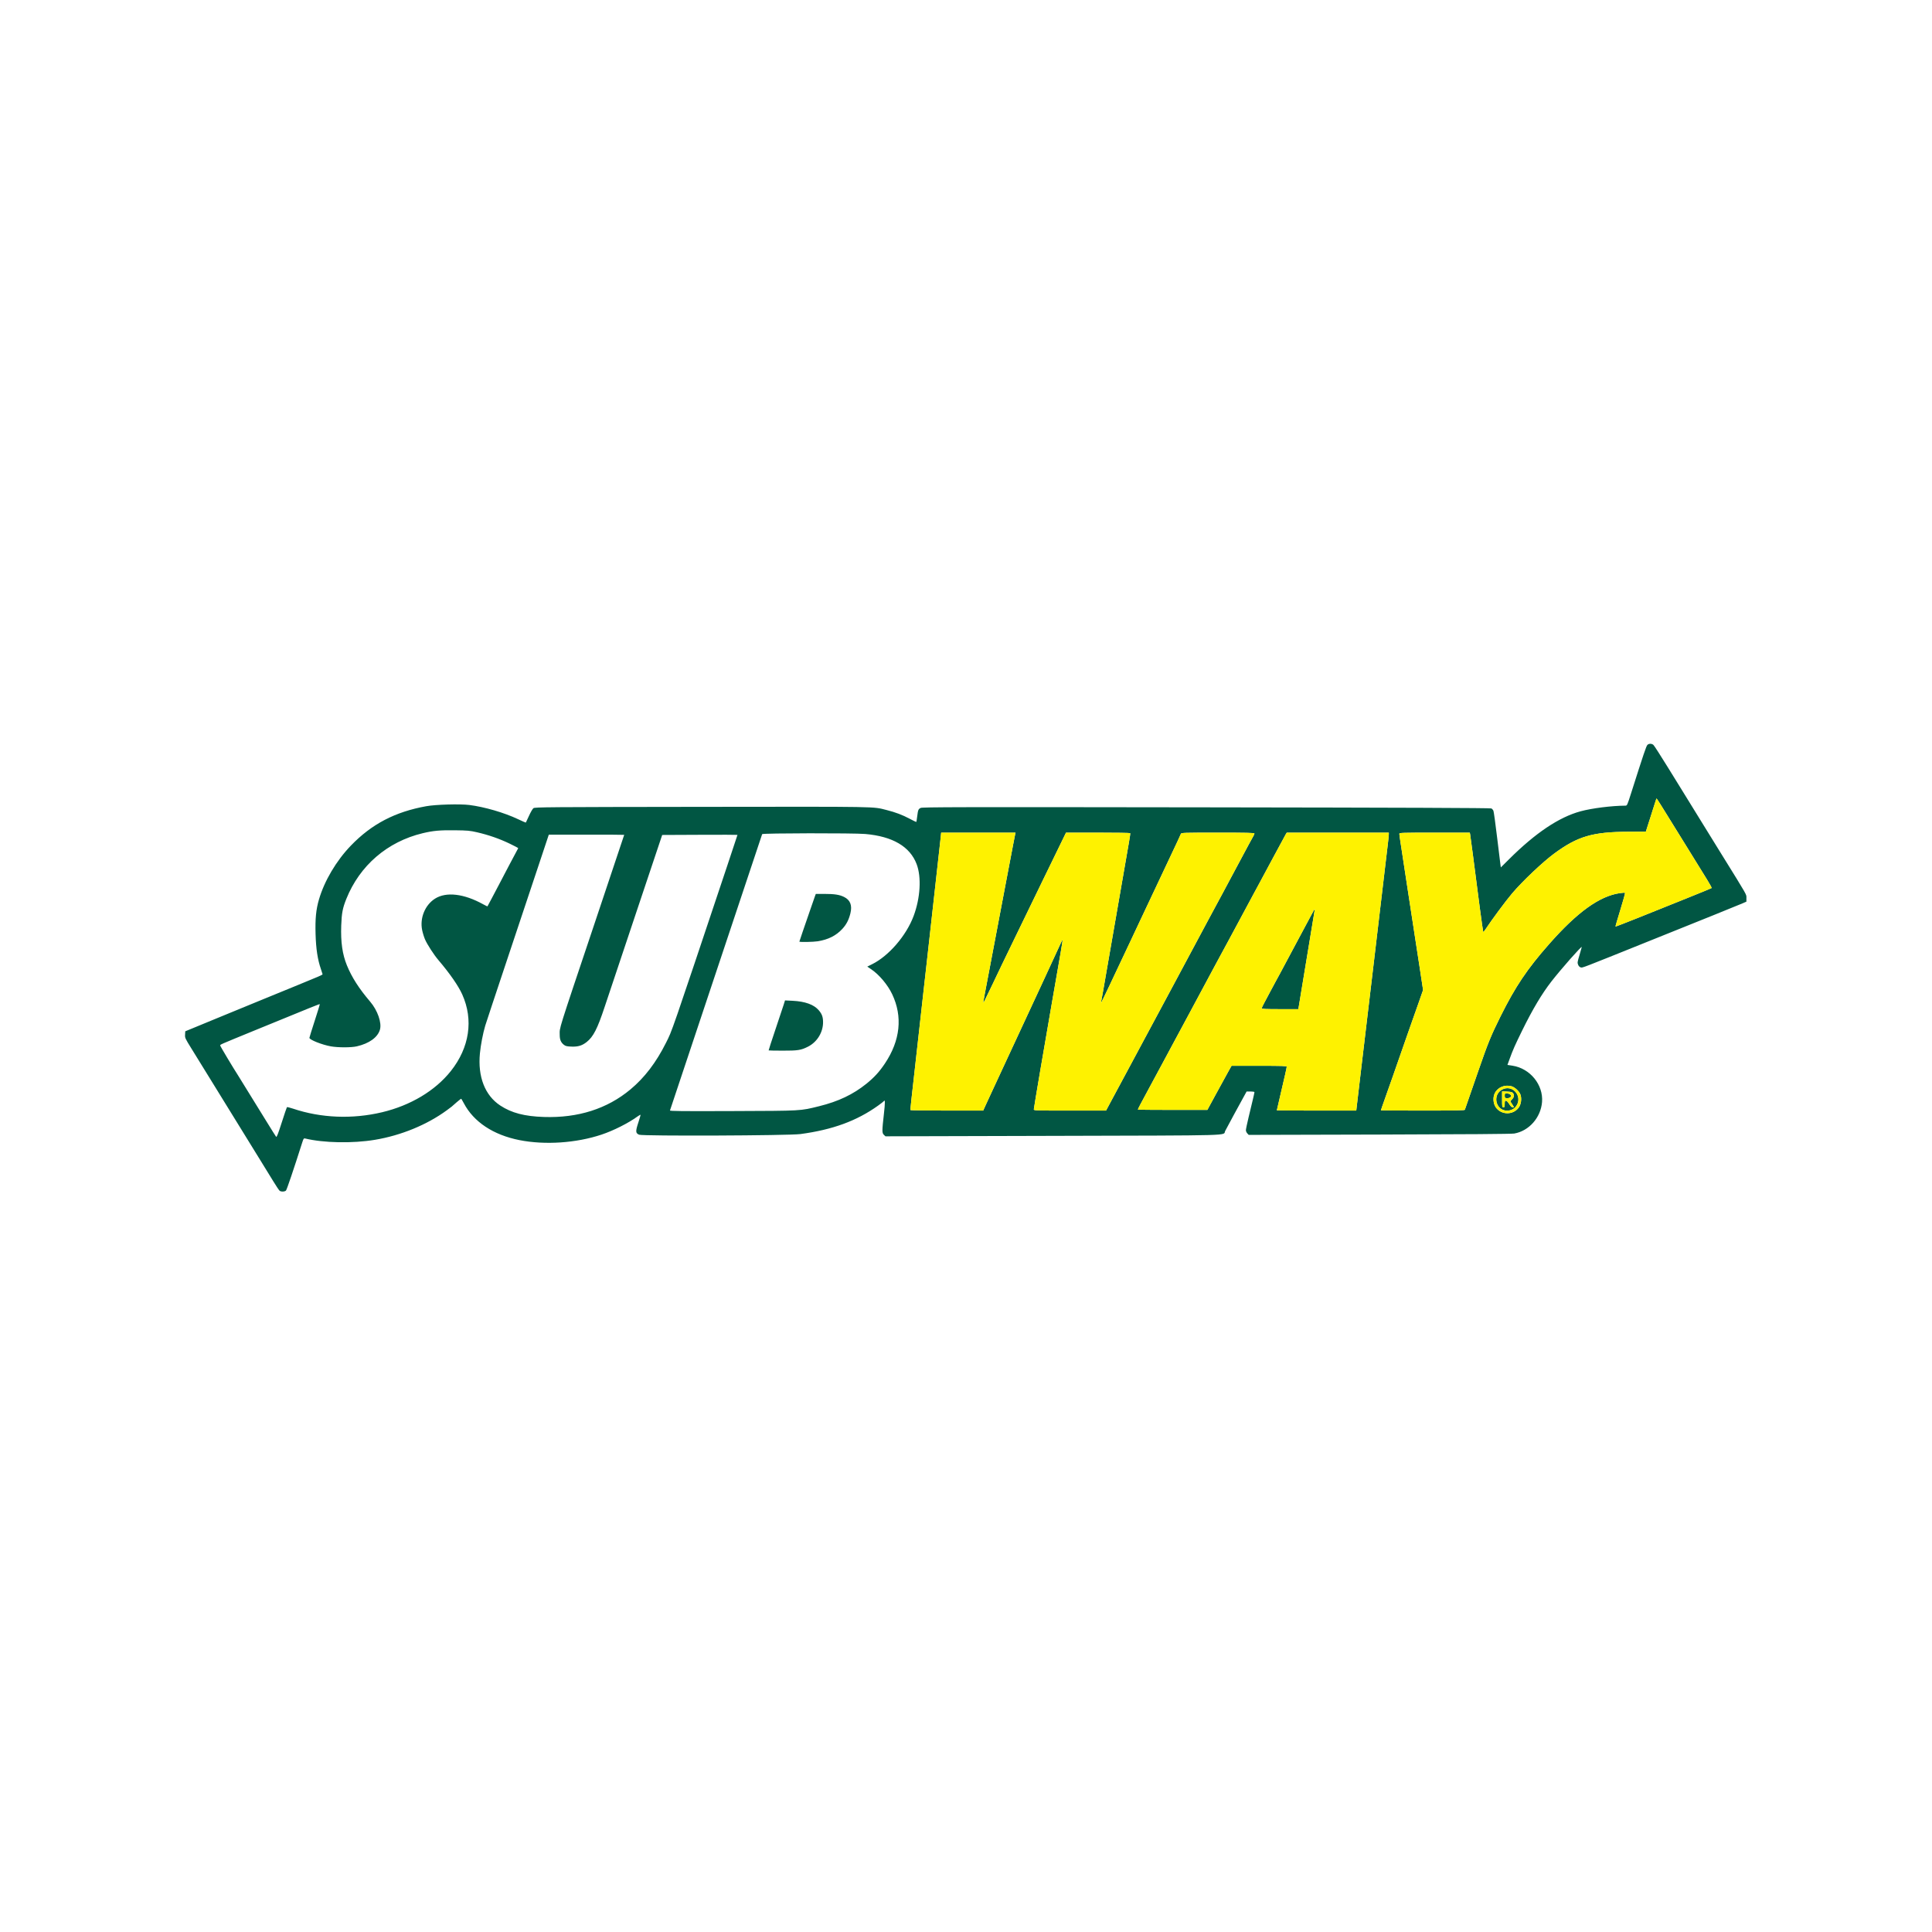
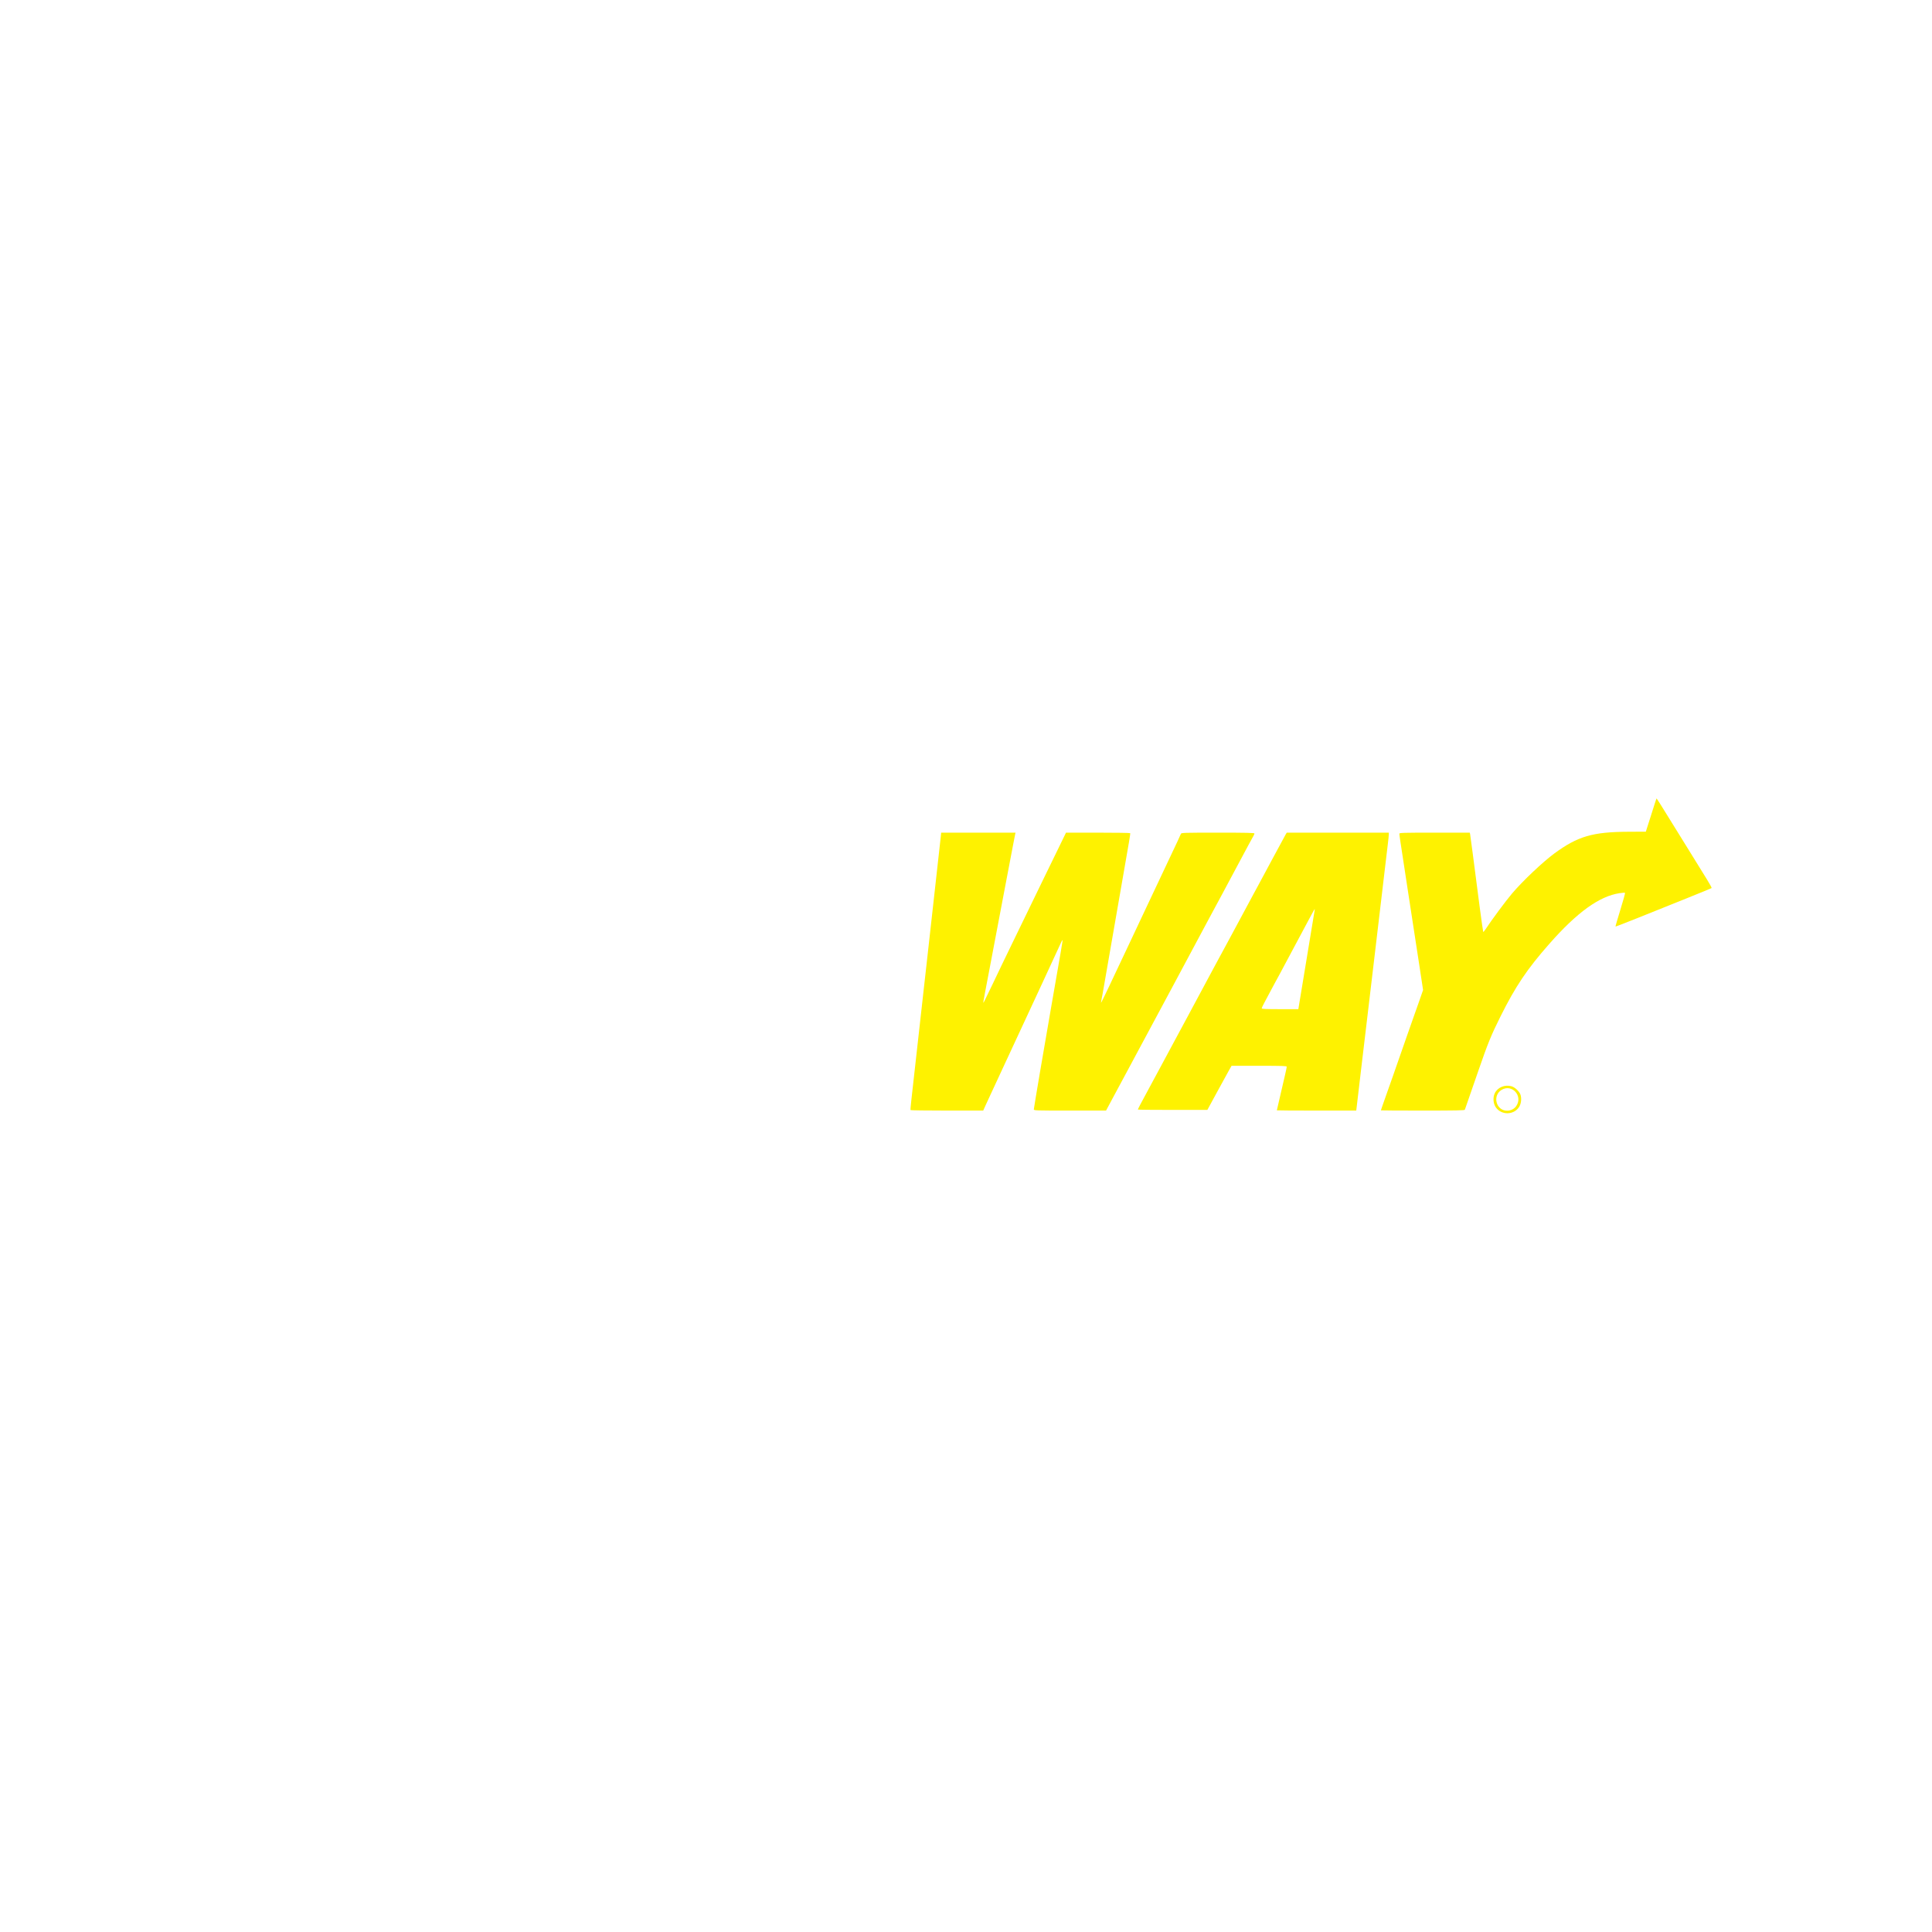
<svg xmlns="http://www.w3.org/2000/svg" width="260" height="260" viewBox="0 0 260 260" fill="none">
  <rect width="260" height="260" fill="white" />
-   <rect x="17" y="93" width="226" height="73.915" fill="white" />
-   <path fill-rule="evenodd" clip-rule="evenodd" d="M221.704 100.243C221.544 100.403 221.227 101.341 219.516 106.716C218.988 108.375 218.967 108.422 218.734 108.422C216.914 108.429 214.239 108.765 212.713 109.179C209.797 109.971 206.64 112.089 203.057 115.656L201.977 116.731L201.929 116.409C201.903 116.233 201.699 114.572 201.477 112.72C201.255 110.868 201.032 109.248 200.981 109.12C200.931 108.993 200.803 108.846 200.697 108.795C200.562 108.73 188.837 108.685 162.326 108.648C128.664 108.601 124.119 108.611 123.895 108.727C123.583 108.888 123.543 108.987 123.431 109.88C123.382 110.27 123.33 110.602 123.314 110.618C123.298 110.633 122.906 110.444 122.443 110.196C121.453 109.667 120.505 109.308 119.304 109.008C117.396 108.53 118.716 108.552 94.505 108.582C73.549 108.608 71.979 108.62 71.789 108.76C71.677 108.842 71.407 109.305 71.191 109.788C70.974 110.272 70.783 110.681 70.766 110.697C70.75 110.714 70.281 110.51 69.723 110.245C67.868 109.364 65.188 108.583 63.145 108.329C61.888 108.173 58.643 108.266 57.37 108.495C53.168 109.251 50.019 110.896 47.221 113.797C45.261 115.829 43.658 118.535 42.923 121.051C42.531 122.398 42.409 123.639 42.468 125.704C42.525 127.689 42.745 129.137 43.182 130.395C43.308 130.757 43.411 131.079 43.411 131.111C43.411 131.193 42.89 131.421 40.088 132.562C38.723 133.119 36.669 133.959 35.523 134.43C34.378 134.902 32.463 135.688 31.269 136.177C30.075 136.666 28.779 137.199 28.389 137.362C27.999 137.525 27.061 137.912 26.306 138.222L24.932 138.787L24.906 139.238C24.88 139.672 24.911 139.74 25.78 141.138C26.768 142.726 27.587 144.055 28.917 146.221C29.396 147.001 29.937 147.879 30.119 148.171C30.302 148.464 31.298 150.079 32.334 151.761C33.37 153.442 34.624 155.476 35.122 156.281C35.619 157.085 36.355 158.281 36.758 158.939C37.16 159.597 37.553 160.186 37.631 160.247C37.828 160.401 38.319 160.385 38.485 160.219C38.597 160.107 39.517 157.389 40.668 153.77C40.838 153.235 40.883 153.17 41.05 153.21C43.553 153.817 47.446 153.892 50.457 153.39C53.965 152.805 57.449 151.376 60.117 149.426C60.459 149.177 60.758 148.952 60.782 148.927C60.937 148.764 62.014 147.861 62.054 147.861C62.08 147.861 62.245 148.133 62.42 148.466C63.742 150.983 66.385 152.735 69.911 153.433C73.338 154.111 77.547 153.828 80.957 152.689C82.571 152.149 84.545 151.155 85.786 150.256C85.99 150.108 86.175 150.004 86.196 150.025C86.217 150.046 86.085 150.518 85.902 151.072C85.51 152.264 85.526 152.5 86.013 152.704C86.5 152.907 106.126 152.829 107.71 152.618C112.037 152.039 115.295 150.847 118.169 148.789C118.559 148.51 118.903 148.242 118.934 148.194C119.122 147.898 119.127 148.363 118.953 149.899C118.69 152.219 118.69 152.476 118.953 152.723L119.162 152.92L141.708 152.86C166.685 152.794 164.57 152.853 164.873 152.213C164.956 152.037 165.504 151.016 166.091 149.944C166.678 148.871 167.294 147.745 167.461 147.44L167.764 146.886H168.292C168.589 146.886 168.819 146.925 168.819 146.976C168.819 147.025 168.721 147.474 168.602 147.973C168.482 148.472 168.223 149.553 168.026 150.375C167.828 151.197 167.667 151.972 167.667 152.098C167.667 152.223 167.752 152.416 167.856 152.527L168.045 152.728L185.648 152.683C197.313 152.654 203.43 152.608 203.782 152.546C205.766 152.2 207.35 150.406 207.521 148.31C207.711 145.989 205.918 143.783 203.546 143.416L202.866 143.311L203.158 142.506C203.606 141.272 203.857 140.702 204.845 138.688C206.249 135.827 207.492 133.741 208.779 132.085C210.084 130.407 212.868 127.249 212.866 127.449C212.865 127.489 212.728 127.976 212.56 128.532C212.279 129.463 212.265 129.565 212.378 129.836C212.458 130.027 212.582 130.149 212.734 130.188C212.986 130.251 212.619 130.393 222.084 126.583C224.887 125.454 228.716 123.915 230.592 123.161C232.469 122.407 234.234 121.689 234.514 121.564L235.024 121.337V120.863C235.024 120.326 235.272 120.763 231.661 114.936C230.574 113.181 229.513 111.465 229.304 111.122C228.789 110.276 227.171 107.654 226.627 106.782C226.384 106.392 225.398 104.797 224.436 103.237C223.474 101.677 222.607 100.331 222.509 100.246C222.281 100.048 221.9 100.047 221.704 100.243ZM223.526 108.355C224.394 109.737 225.08 110.845 227.136 114.182C228.172 115.864 229.331 117.739 229.712 118.348C230.093 118.957 230.377 119.481 230.343 119.511C230.31 119.542 228.767 120.175 226.914 120.919C225.062 121.662 222.172 122.822 220.493 123.497C218.814 124.171 217.425 124.708 217.407 124.69C217.388 124.672 217.683 123.657 218.061 122.434C218.439 121.212 218.723 120.186 218.691 120.155C218.66 120.124 218.333 120.143 217.964 120.198C215.241 120.603 212.258 122.753 208.491 127.029C205.522 130.398 203.947 132.741 201.933 136.782C200.658 139.343 200.241 140.366 198.937 144.139C198.305 145.966 197.649 147.861 197.478 148.348C197.308 148.836 197.152 149.285 197.132 149.345C197.104 149.433 195.892 149.456 191.466 149.456C188.369 149.456 185.835 149.442 185.835 149.426C185.835 149.409 185.911 149.18 186.004 148.916C186.097 148.653 186.412 147.759 186.704 146.93C186.995 146.102 187.341 145.125 187.472 144.759C187.603 144.393 187.783 143.875 187.873 143.607C187.963 143.339 188.263 142.481 188.54 141.701C188.816 140.921 189.22 139.765 189.437 139.131C189.655 138.497 189.949 137.66 190.092 137.27C190.235 136.88 190.612 135.812 190.931 134.896L191.511 133.231L191.065 130.288C190.82 128.668 190.579 127.104 190.531 126.812C190.482 126.519 190.023 123.528 189.511 120.165C188.999 116.801 188.521 113.666 188.449 113.197C188.376 112.728 188.317 112.279 188.317 112.2C188.317 112.068 188.734 112.055 193.057 112.055H197.797L197.842 112.255C197.867 112.365 198.026 113.551 198.197 114.891C198.851 120.051 199.563 125.37 199.605 125.411C199.629 125.435 199.741 125.315 199.854 125.145C200.807 123.711 202.583 121.314 203.478 120.253C204.878 118.595 207.635 115.984 209.189 114.845C212.337 112.538 214.329 111.955 219.15 111.933L221.489 111.922L222.012 110.283C222.3 109.381 222.619 108.374 222.722 108.045C222.825 107.716 222.92 107.447 222.932 107.447C222.945 107.447 223.212 107.856 223.526 108.355ZM64.194 112.004C65.728 112.357 67.215 112.873 68.559 113.52C69.205 113.83 69.733 114.108 69.733 114.136C69.733 114.165 69.678 114.277 69.61 114.385C69.542 114.493 69.049 115.419 68.516 116.442C67.982 117.466 67.355 118.663 67.123 119.101C66.89 119.54 66.459 120.358 66.165 120.918C65.87 121.479 65.618 121.952 65.603 121.97C65.589 121.988 65.326 121.863 65.019 121.692C62.441 120.263 60.044 119.983 58.543 120.936C57.194 121.793 56.476 123.55 56.812 125.173C56.891 125.555 57.066 126.12 57.2 126.429C57.501 127.117 58.391 128.49 59 129.205C60.531 131.003 61.687 132.67 62.208 133.83C63.741 137.247 63.185 140.975 60.67 144.139C58.565 146.785 55.257 148.767 51.414 149.682C47.422 150.633 43.194 150.463 39.447 149.201C39.019 149.057 38.644 148.966 38.613 148.999C38.582 149.031 38.266 149.966 37.91 151.076C37.411 152.632 37.239 153.069 37.161 152.982C37.105 152.919 36.509 151.971 35.836 150.874C35.163 149.777 34.424 148.581 34.193 148.215C33.962 147.85 33.445 147.012 33.043 146.354C32.642 145.696 32.224 145.018 32.114 144.848C31.358 143.675 29.649 140.818 29.64 140.713C29.628 140.563 29.353 140.685 34.238 138.683C42.276 135.388 42.997 135.098 43.036 135.138C43.054 135.155 42.746 136.159 42.353 137.368C41.96 138.578 41.639 139.613 41.639 139.668C41.639 139.93 43.353 140.609 44.538 140.816C45.519 140.987 47.272 140.985 48.02 140.812C49.689 140.426 50.821 139.611 51.128 138.573C51.4 137.654 50.816 135.969 49.821 134.805C48.317 133.045 47.346 131.53 46.685 129.912C46.077 128.422 45.842 126.78 45.921 124.558C45.981 122.877 46.107 122.219 46.609 120.967C48.412 116.472 52.136 113.268 56.883 112.13C58.285 111.794 59.221 111.708 61.225 111.735C62.937 111.757 63.239 111.785 64.194 112.004ZM136.619 112.255C136.592 112.365 136.466 113.013 136.338 113.695C136.133 114.783 135.849 116.277 135.224 119.544C134.908 121.199 133.627 127.952 133.148 130.49C132.885 131.879 132.612 133.315 132.54 133.681C132.467 134.046 132.385 134.505 132.357 134.7C132.307 135.05 132.309 135.048 132.572 134.522C132.895 133.876 134.444 130.651 134.786 129.914C134.921 129.621 135.52 128.385 136.116 127.166C136.712 125.948 137.369 124.592 137.578 124.153C137.998 123.265 139.074 121.05 140.481 118.171C140.993 117.123 141.872 115.318 142.435 114.16L143.458 112.055H147.758C150.123 112.055 152.076 112.085 152.097 112.122C152.119 112.158 152.045 112.707 151.931 113.341C151.818 113.974 151.385 116.467 150.969 118.88C150.314 122.676 148.988 130.304 148.427 133.503C148.329 134.064 148.225 134.622 148.196 134.744C148.167 134.866 148.168 134.944 148.197 134.917C148.258 134.862 149.551 132.147 152.204 126.502C152.582 125.697 153.079 124.641 153.309 124.153C153.539 123.666 153.868 122.968 154.04 122.602C154.212 122.236 154.541 121.539 154.771 121.051C155.361 119.805 157.995 114.22 158.47 113.208C158.688 112.744 158.891 112.296 158.921 112.211C158.972 112.065 159.29 112.055 163.897 112.055C167.776 112.055 168.819 112.079 168.819 112.166C168.818 112.227 168.746 112.397 168.657 112.543C168.568 112.689 168.284 113.208 168.025 113.695C167.43 114.815 166.401 116.737 165.629 118.171C165.301 118.78 164.822 119.677 164.564 120.165C164.306 120.652 163.887 121.43 163.632 121.893C163.377 122.356 162.83 123.373 162.416 124.153C162.002 124.933 161.105 126.608 160.424 127.875C159.172 130.202 159.036 130.455 157.672 133.016C157.257 133.796 156.668 134.892 156.364 135.453C155.783 136.525 154.645 138.644 154.127 139.619C153.553 140.699 153.016 141.7 151.893 143.784C151.275 144.93 150.337 146.674 149.809 147.661L148.847 149.456H143.988C139.223 149.456 139.129 149.453 139.129 149.283C139.129 149.122 140.671 140.033 141.521 135.187C142.743 128.222 143.025 126.557 142.99 126.523C142.968 126.501 142.892 126.616 142.821 126.78C142.674 127.122 142.034 128.507 140.37 132.085C139.724 133.474 138.946 135.15 138.641 135.808C138.109 136.955 136.399 140.636 135.141 143.341C134.813 144.048 134.434 144.865 134.299 145.158C134.165 145.45 133.803 146.228 133.496 146.886C133.188 147.544 132.797 148.392 132.626 148.769L132.315 149.456H127.44C124.759 149.456 122.551 149.426 122.532 149.39C122.513 149.353 122.569 148.705 122.655 147.95C122.742 147.194 122.954 145.3 123.127 143.74C123.957 136.245 124.159 134.44 124.281 133.415C124.354 132.805 124.536 131.19 124.685 129.825C124.835 128.46 125.316 124.153 125.753 120.253C126.191 116.354 126.574 112.914 126.603 112.609L126.658 112.055H131.662H136.666L136.619 112.255ZM186.899 112.295C186.899 112.427 186.839 113.016 186.767 113.603C186.694 114.19 186.535 115.527 186.413 116.575C186.291 117.623 185.971 120.335 185.701 122.602C185.432 124.869 185.054 128.059 184.862 129.692C184.67 131.325 184.291 134.516 184.02 136.782C183.748 139.049 183.412 141.881 183.271 143.075C183.131 144.269 182.904 146.194 182.767 147.351L182.519 149.456H177.176C174.237 149.456 171.832 149.441 171.832 149.423C171.832 149.405 172.014 148.617 172.236 147.673C172.899 144.854 173.162 143.684 173.162 143.553C173.162 143.449 172.563 143.43 169.449 143.43H165.737L165.301 144.205C165.061 144.632 164.329 145.967 163.674 147.173L162.482 149.366L157.807 149.367C155.236 149.367 153.132 149.346 153.132 149.32C153.132 149.243 153.44 148.654 154.59 146.531C155.185 145.435 156.023 143.879 156.453 143.075C156.883 142.271 157.483 141.154 157.786 140.593C158.089 140.033 158.508 139.255 158.716 138.865C158.924 138.475 159.482 137.438 159.956 136.561C161.441 133.814 162.802 131.276 163.261 130.401C163.504 129.938 163.891 129.22 164.121 128.806C164.351 128.392 164.87 127.434 165.273 126.679C165.677 125.923 166.256 124.847 166.56 124.286C167.054 123.375 167.859 121.878 168.753 120.205C168.923 119.886 169.183 119.407 169.329 119.142C169.475 118.876 170.343 117.262 171.256 115.556C172.17 113.85 172.973 112.365 173.041 112.255L173.166 112.055H180.032H186.899V112.295ZM116.44 112.234C120.126 112.554 122.463 113.926 123.359 116.297C124.021 118.048 123.857 120.847 122.95 123.273C121.962 125.919 119.608 128.649 117.356 129.764L116.715 130.081L117.264 130.454C118.327 131.175 119.46 132.527 120.061 133.788C121.498 136.802 121.163 140.018 119.089 143.119C118.345 144.233 117.64 145.003 116.595 145.846C114.804 147.289 112.819 148.232 110.228 148.871C107.64 149.508 108.015 149.487 98.605 149.522C91.682 149.547 90.128 149.532 90.163 149.438C90.186 149.375 92.978 141.008 96.365 130.844C99.753 120.681 102.544 112.316 102.567 112.255C102.619 112.115 114.86 112.097 116.44 112.234ZM84.002 112.35C84.002 112.366 82.205 117.74 80.008 124.293C74.989 139.26 75.323 138.193 75.324 139.264C75.325 139.917 75.481 140.287 75.891 140.609C76.108 140.778 76.284 140.821 76.883 140.846C77.777 140.884 78.332 140.719 78.948 140.232C79.847 139.522 80.395 138.452 81.374 135.497C81.698 134.522 83.571 128.919 85.538 123.045L89.114 112.366L94.18 112.343C96.967 112.33 99.246 112.335 99.246 112.354C99.246 112.372 98.628 114.237 97.872 116.498C90.157 139.569 90.483 138.627 89.625 140.34C88.297 142.99 86.75 145.018 84.844 146.607C81.709 149.222 77.794 150.468 73.19 150.317C70.58 150.232 68.84 149.775 67.323 148.776C65.263 147.42 64.282 144.906 64.585 141.758C64.695 140.615 64.994 139.057 65.303 138.023C65.397 137.706 66.727 133.698 68.257 129.116C69.788 124.534 71.673 118.882 72.447 116.556L73.855 112.327L78.928 112.324C81.719 112.323 84.002 112.334 84.002 112.35ZM109.696 120.541C109.645 120.675 109.35 121.523 109.041 122.425C108.732 123.327 108.276 124.649 108.028 125.365C107.78 126.079 107.577 126.688 107.577 126.716C107.577 126.804 109.451 126.771 110.059 126.673C111.464 126.445 112.516 125.915 113.349 125.016C113.901 124.419 114.219 123.811 114.44 122.926C114.71 121.843 114.431 121.119 113.582 120.703C112.96 120.399 112.301 120.299 110.921 120.298L109.789 120.298L109.696 120.541ZM176.459 123.156C176.217 123.607 175.869 124.255 175.687 124.596C175.505 124.937 175.206 125.496 175.023 125.837C174.84 126.178 174.381 127.036 174.005 127.742C173.628 128.449 173.17 129.307 172.987 129.648C172.803 129.989 172.463 130.627 172.23 131.066C171.997 131.505 171.758 131.943 171.698 132.041C171.639 132.138 171.328 132.717 171.008 133.326C170.688 133.935 170.285 134.693 170.112 135.01C169.939 135.327 169.797 135.636 169.796 135.697C169.794 135.783 170.345 135.808 172.26 135.808H174.725L175.372 131.886C175.728 129.729 176.212 126.788 176.449 125.35C176.686 123.912 176.895 122.645 176.914 122.536C176.933 122.426 176.937 122.336 176.924 122.336C176.911 122.336 176.701 122.705 176.459 123.156ZM105.467 135.197C105.37 135.508 104.867 137.016 104.351 138.547C103.834 140.078 103.424 141.344 103.44 141.36C103.456 141.376 104.303 141.391 105.324 141.393C107.373 141.397 107.796 141.331 108.737 140.855C109.968 140.234 110.774 138.917 110.764 137.542C110.759 136.853 110.613 136.454 110.183 135.953C109.531 135.193 108.353 134.766 106.677 134.682L105.644 134.63L105.467 135.197ZM203.415 146.184C203.869 146.31 204.477 146.882 204.621 147.319C204.8 147.862 204.704 148.594 204.395 149.031C203.657 150.079 202.045 150.077 201.305 149.027C200.945 148.516 200.883 147.696 201.161 147.122C201.546 146.327 202.5 145.93 203.415 146.184ZM202.084 146.666C200.803 147.434 201.331 149.471 202.811 149.471C203.331 149.471 203.798 149.23 204.067 148.824C204.965 147.466 203.467 145.837 202.084 146.666ZM203.614 147.105C203.811 147.375 203.762 147.679 203.477 147.945C203.333 148.079 203.247 148.225 203.285 148.269C203.324 148.313 203.445 148.498 203.554 148.681L203.753 149.013H203.564C203.435 149.013 203.291 148.876 203.101 148.57C202.931 148.297 202.762 148.127 202.661 148.127C202.524 148.127 202.497 148.198 202.497 148.57C202.497 148.954 202.474 149.013 202.32 149.013C202.153 149.013 202.143 148.954 202.143 147.94V146.867L202.816 146.901C203.353 146.928 203.515 146.969 203.614 147.105ZM202.497 147.452C202.497 147.7 202.535 147.759 202.716 147.793C202.954 147.839 203.305 147.7 203.358 147.539C203.417 147.362 203.115 147.152 202.801 147.152C202.515 147.152 202.497 147.169 202.497 147.452Z" fill="#015643" />
  <path d="M136.619 112.255C136.592 112.365 136.466 113.013 136.338 113.695C136.133 114.783 135.849 116.277 135.224 119.544C134.908 121.199 133.627 127.952 133.148 130.49C132.885 131.879 132.612 133.315 132.54 133.681C132.467 134.046 132.385 134.505 132.357 134.7C132.307 135.05 132.309 135.048 132.572 134.522C132.895 133.876 134.444 130.651 134.786 129.914C134.921 129.621 135.52 128.385 136.116 127.166C136.712 125.948 137.369 124.592 137.578 124.153C137.998 123.265 139.074 121.05 140.481 118.171C140.993 117.123 141.872 115.318 142.435 114.16L143.458 112.055H147.758C150.123 112.055 152.076 112.085 152.097 112.122C152.119 112.158 152.045 112.707 151.931 113.341C151.818 113.974 151.385 116.467 150.969 118.88C150.314 122.676 148.988 130.304 148.427 133.503C148.329 134.064 148.225 134.622 148.196 134.744C148.167 134.866 148.168 134.944 148.197 134.917C148.258 134.862 149.551 132.147 152.204 126.502C152.582 125.697 153.079 124.641 153.309 124.153C153.539 123.666 153.868 122.968 154.04 122.602C154.212 122.236 154.541 121.539 154.771 121.051C155.361 119.805 157.995 114.22 158.47 113.208C158.688 112.744 158.891 112.296 158.921 112.211C158.972 112.065 159.29 112.055 163.897 112.055C167.776 112.055 168.819 112.079 168.819 112.166C168.818 112.227 168.746 112.397 168.657 112.543C168.568 112.689 168.284 113.208 168.025 113.695C167.43 114.815 166.401 116.737 165.629 118.171C165.301 118.78 164.822 119.677 164.564 120.165C164.306 120.652 163.887 121.43 163.632 121.893C163.377 122.356 162.83 123.373 162.416 124.153C162.002 124.933 161.105 126.608 160.424 127.875C159.172 130.202 159.036 130.455 157.672 133.016C157.257 133.796 156.668 134.892 156.364 135.453C155.783 136.525 154.645 138.644 154.127 139.619C153.553 140.699 153.016 141.7 151.893 143.784C151.275 144.93 150.337 146.674 149.809 147.661L148.847 149.456H143.988C139.223 149.456 139.129 149.453 139.129 149.283C139.129 149.122 140.671 140.033 141.521 135.187C142.743 128.222 143.025 126.557 142.99 126.523C142.968 126.501 142.892 126.616 142.821 126.78C142.674 127.122 142.034 128.507 140.37 132.085C139.724 133.474 138.946 135.15 138.641 135.808C138.109 136.955 136.399 140.636 135.141 143.341C134.813 144.048 134.434 144.865 134.299 145.158C134.165 145.45 133.803 146.228 133.496 146.886C133.188 147.544 132.797 148.392 132.626 148.769L132.315 149.456H127.44C124.759 149.456 122.551 149.426 122.532 149.39C122.513 149.353 122.569 148.705 122.655 147.95C122.742 147.194 122.954 145.3 123.127 143.74C123.957 136.245 124.159 134.44 124.281 133.415C124.354 132.805 124.536 131.19 124.685 129.825C124.835 128.46 125.316 124.153 125.753 120.253C126.191 116.354 126.574 112.914 126.603 112.609L126.658 112.055H131.662H136.666L136.619 112.255Z" fill="#FEF200" />
  <path fill-rule="evenodd" clip-rule="evenodd" d="M186.899 112.295C186.899 112.427 186.839 113.016 186.767 113.603C186.694 114.19 186.535 115.527 186.413 116.575C186.291 117.623 185.971 120.335 185.701 122.602C185.432 124.869 185.054 128.059 184.862 129.692C184.67 131.325 184.291 134.516 184.02 136.782C183.748 139.049 183.412 141.881 183.271 143.075C183.131 144.269 182.904 146.194 182.767 147.351L182.519 149.456H177.176C174.237 149.456 171.832 149.441 171.832 149.423C171.832 149.405 172.014 148.617 172.236 147.673C172.899 144.854 173.162 143.684 173.162 143.553C173.162 143.449 172.563 143.43 169.449 143.43H165.737L165.301 144.205C165.061 144.632 164.329 145.967 163.674 147.173L162.482 149.366L157.807 149.367C155.236 149.367 153.132 149.346 153.132 149.32C153.132 149.243 153.44 148.654 154.59 146.531C155.185 145.435 156.023 143.879 156.453 143.075C156.883 142.271 157.483 141.154 157.786 140.593C158.089 140.033 158.508 139.255 158.716 138.865C158.924 138.475 159.482 137.438 159.956 136.561C161.441 133.814 162.802 131.276 163.261 130.401C163.504 129.938 163.891 129.22 164.121 128.806C164.351 128.392 164.87 127.434 165.273 126.679C165.677 125.923 166.256 124.847 166.56 124.286C167.054 123.375 167.859 121.878 168.753 120.205C168.923 119.886 169.183 119.407 169.329 119.142C169.475 118.876 170.343 117.262 171.256 115.556C172.17 113.85 172.973 112.365 173.041 112.255L173.166 112.055H180.032H186.899V112.295ZM175.687 124.596C175.869 124.255 176.217 123.607 176.459 123.156C176.701 122.705 176.911 122.336 176.924 122.336C176.937 122.336 176.933 122.426 176.914 122.536C176.895 122.645 176.686 123.912 176.449 125.35C176.212 126.788 175.728 129.729 175.372 131.886L174.725 135.808H172.26C170.345 135.808 169.794 135.783 169.796 135.697C169.797 135.636 169.939 135.327 170.112 135.01C170.285 134.693 170.688 133.935 171.008 133.326C171.328 132.717 171.639 132.138 171.698 132.041C171.758 131.943 171.997 131.505 172.23 131.066C172.463 130.627 172.803 129.989 172.987 129.648C173.17 129.307 173.628 128.449 174.005 127.742C174.381 127.036 174.84 126.178 175.023 125.837C175.206 125.496 175.505 124.937 175.687 124.596Z" fill="#FEF200" />
  <path d="M223.526 108.355C224.394 109.737 225.08 110.845 227.136 114.182C228.172 115.864 229.331 117.739 229.712 118.348C230.093 118.957 230.377 119.481 230.343 119.511C230.31 119.542 228.767 120.175 226.914 120.919C225.062 121.662 222.172 122.822 220.493 123.497C218.814 124.171 217.425 124.708 217.407 124.69C217.388 124.672 217.683 123.657 218.061 122.434C218.439 121.212 218.723 120.186 218.691 120.155C218.66 120.124 218.333 120.143 217.964 120.198C215.241 120.603 212.258 122.753 208.491 127.029C205.522 130.398 203.947 132.741 201.933 136.782C200.658 139.343 200.241 140.366 198.937 144.139C198.305 145.966 197.649 147.861 197.478 148.348C197.308 148.836 197.152 149.285 197.132 149.345C197.104 149.433 195.892 149.456 191.466 149.456C188.369 149.456 185.835 149.442 185.835 149.426C185.835 149.409 185.911 149.18 186.004 148.916C186.097 148.653 186.412 147.759 186.704 146.93C186.995 146.102 187.341 145.125 187.472 144.759C187.603 144.393 187.783 143.875 187.873 143.607C187.963 143.339 188.263 142.481 188.54 141.701C188.816 140.921 189.22 139.765 189.437 139.131C189.655 138.497 189.949 137.66 190.092 137.27C190.235 136.88 190.612 135.812 190.931 134.896L191.511 133.231L191.065 130.288C190.82 128.668 190.579 127.104 190.531 126.812C190.482 126.519 190.023 123.528 189.511 120.165C188.999 116.801 188.521 113.666 188.449 113.197C188.376 112.728 188.317 112.279 188.317 112.2C188.317 112.068 188.734 112.055 193.057 112.055H197.797L197.842 112.255C197.867 112.365 198.026 113.551 198.197 114.891C198.851 120.051 199.563 125.37 199.605 125.411C199.629 125.435 199.741 125.315 199.854 125.145C200.807 123.711 202.583 121.314 203.478 120.253C204.878 118.595 207.635 115.984 209.189 114.845C212.337 112.538 214.329 111.955 219.15 111.933L221.489 111.922L222.012 110.283C222.3 109.381 222.619 108.374 222.722 108.045C222.825 107.716 222.92 107.447 222.932 107.447C222.945 107.447 223.212 107.856 223.526 108.355Z" fill="#FEF200" />
-   <path fill-rule="evenodd" clip-rule="evenodd" d="M203.614 147.105C203.811 147.375 203.762 147.679 203.477 147.945C203.333 148.079 203.247 148.225 203.285 148.269C203.324 148.313 203.445 148.498 203.554 148.681L203.753 149.013H203.564C203.435 149.013 203.291 148.876 203.101 148.57C202.931 148.297 202.762 148.127 202.661 148.127C202.524 148.127 202.497 148.198 202.497 148.57C202.497 148.954 202.474 149.013 202.32 149.013C202.153 149.013 202.143 148.954 202.143 147.94V146.867L202.816 146.901C203.353 146.928 203.515 146.969 203.614 147.105ZM202.716 147.793C202.535 147.759 202.497 147.7 202.497 147.452C202.497 147.169 202.515 147.152 202.801 147.152C203.115 147.152 203.417 147.362 203.358 147.539C203.305 147.7 202.954 147.839 202.716 147.793Z" fill="#FEF200" />
  <path fill-rule="evenodd" clip-rule="evenodd" d="M203.415 146.184C203.869 146.31 204.477 146.882 204.621 147.319C204.8 147.862 204.704 148.594 204.395 149.031C203.657 150.079 202.045 150.077 201.305 149.027C200.945 148.516 200.883 147.696 201.161 147.122C201.546 146.327 202.5 145.93 203.415 146.184ZM202.811 149.471C201.331 149.471 200.803 147.434 202.084 146.666C203.467 145.837 204.965 147.466 204.067 148.824C203.798 149.23 203.331 149.471 202.811 149.471Z" fill="#FEF200" />
</svg>